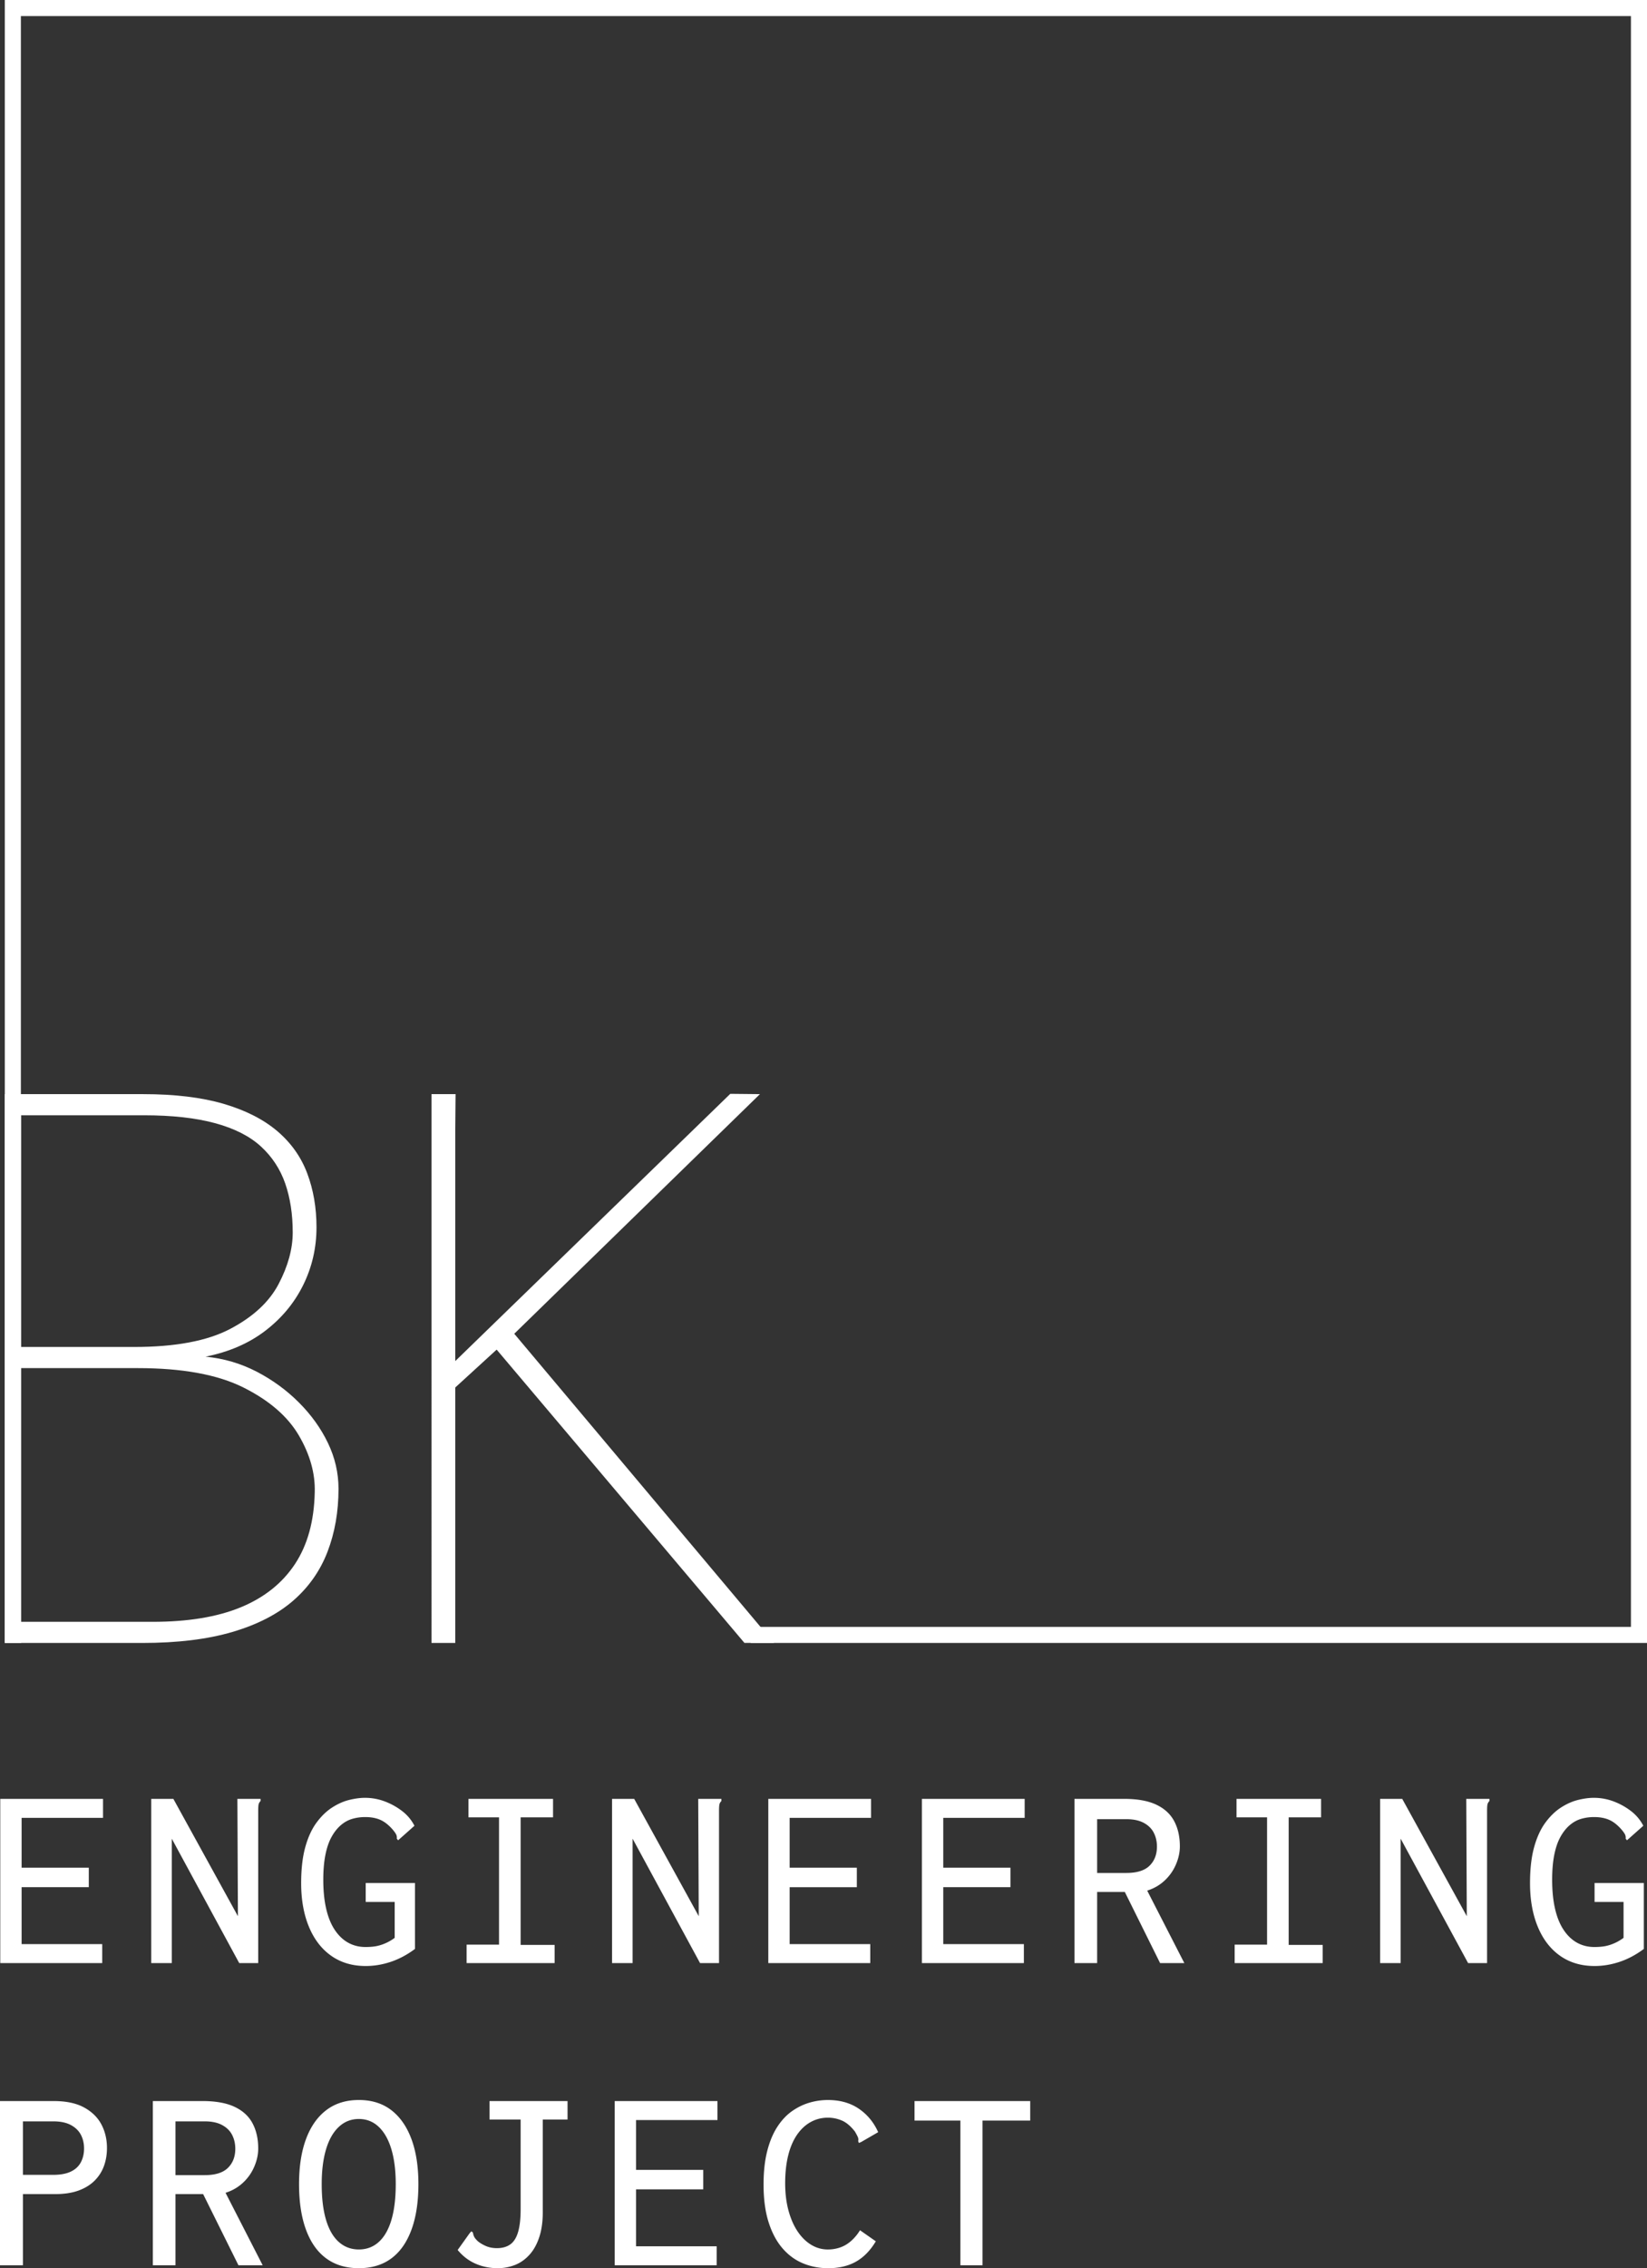
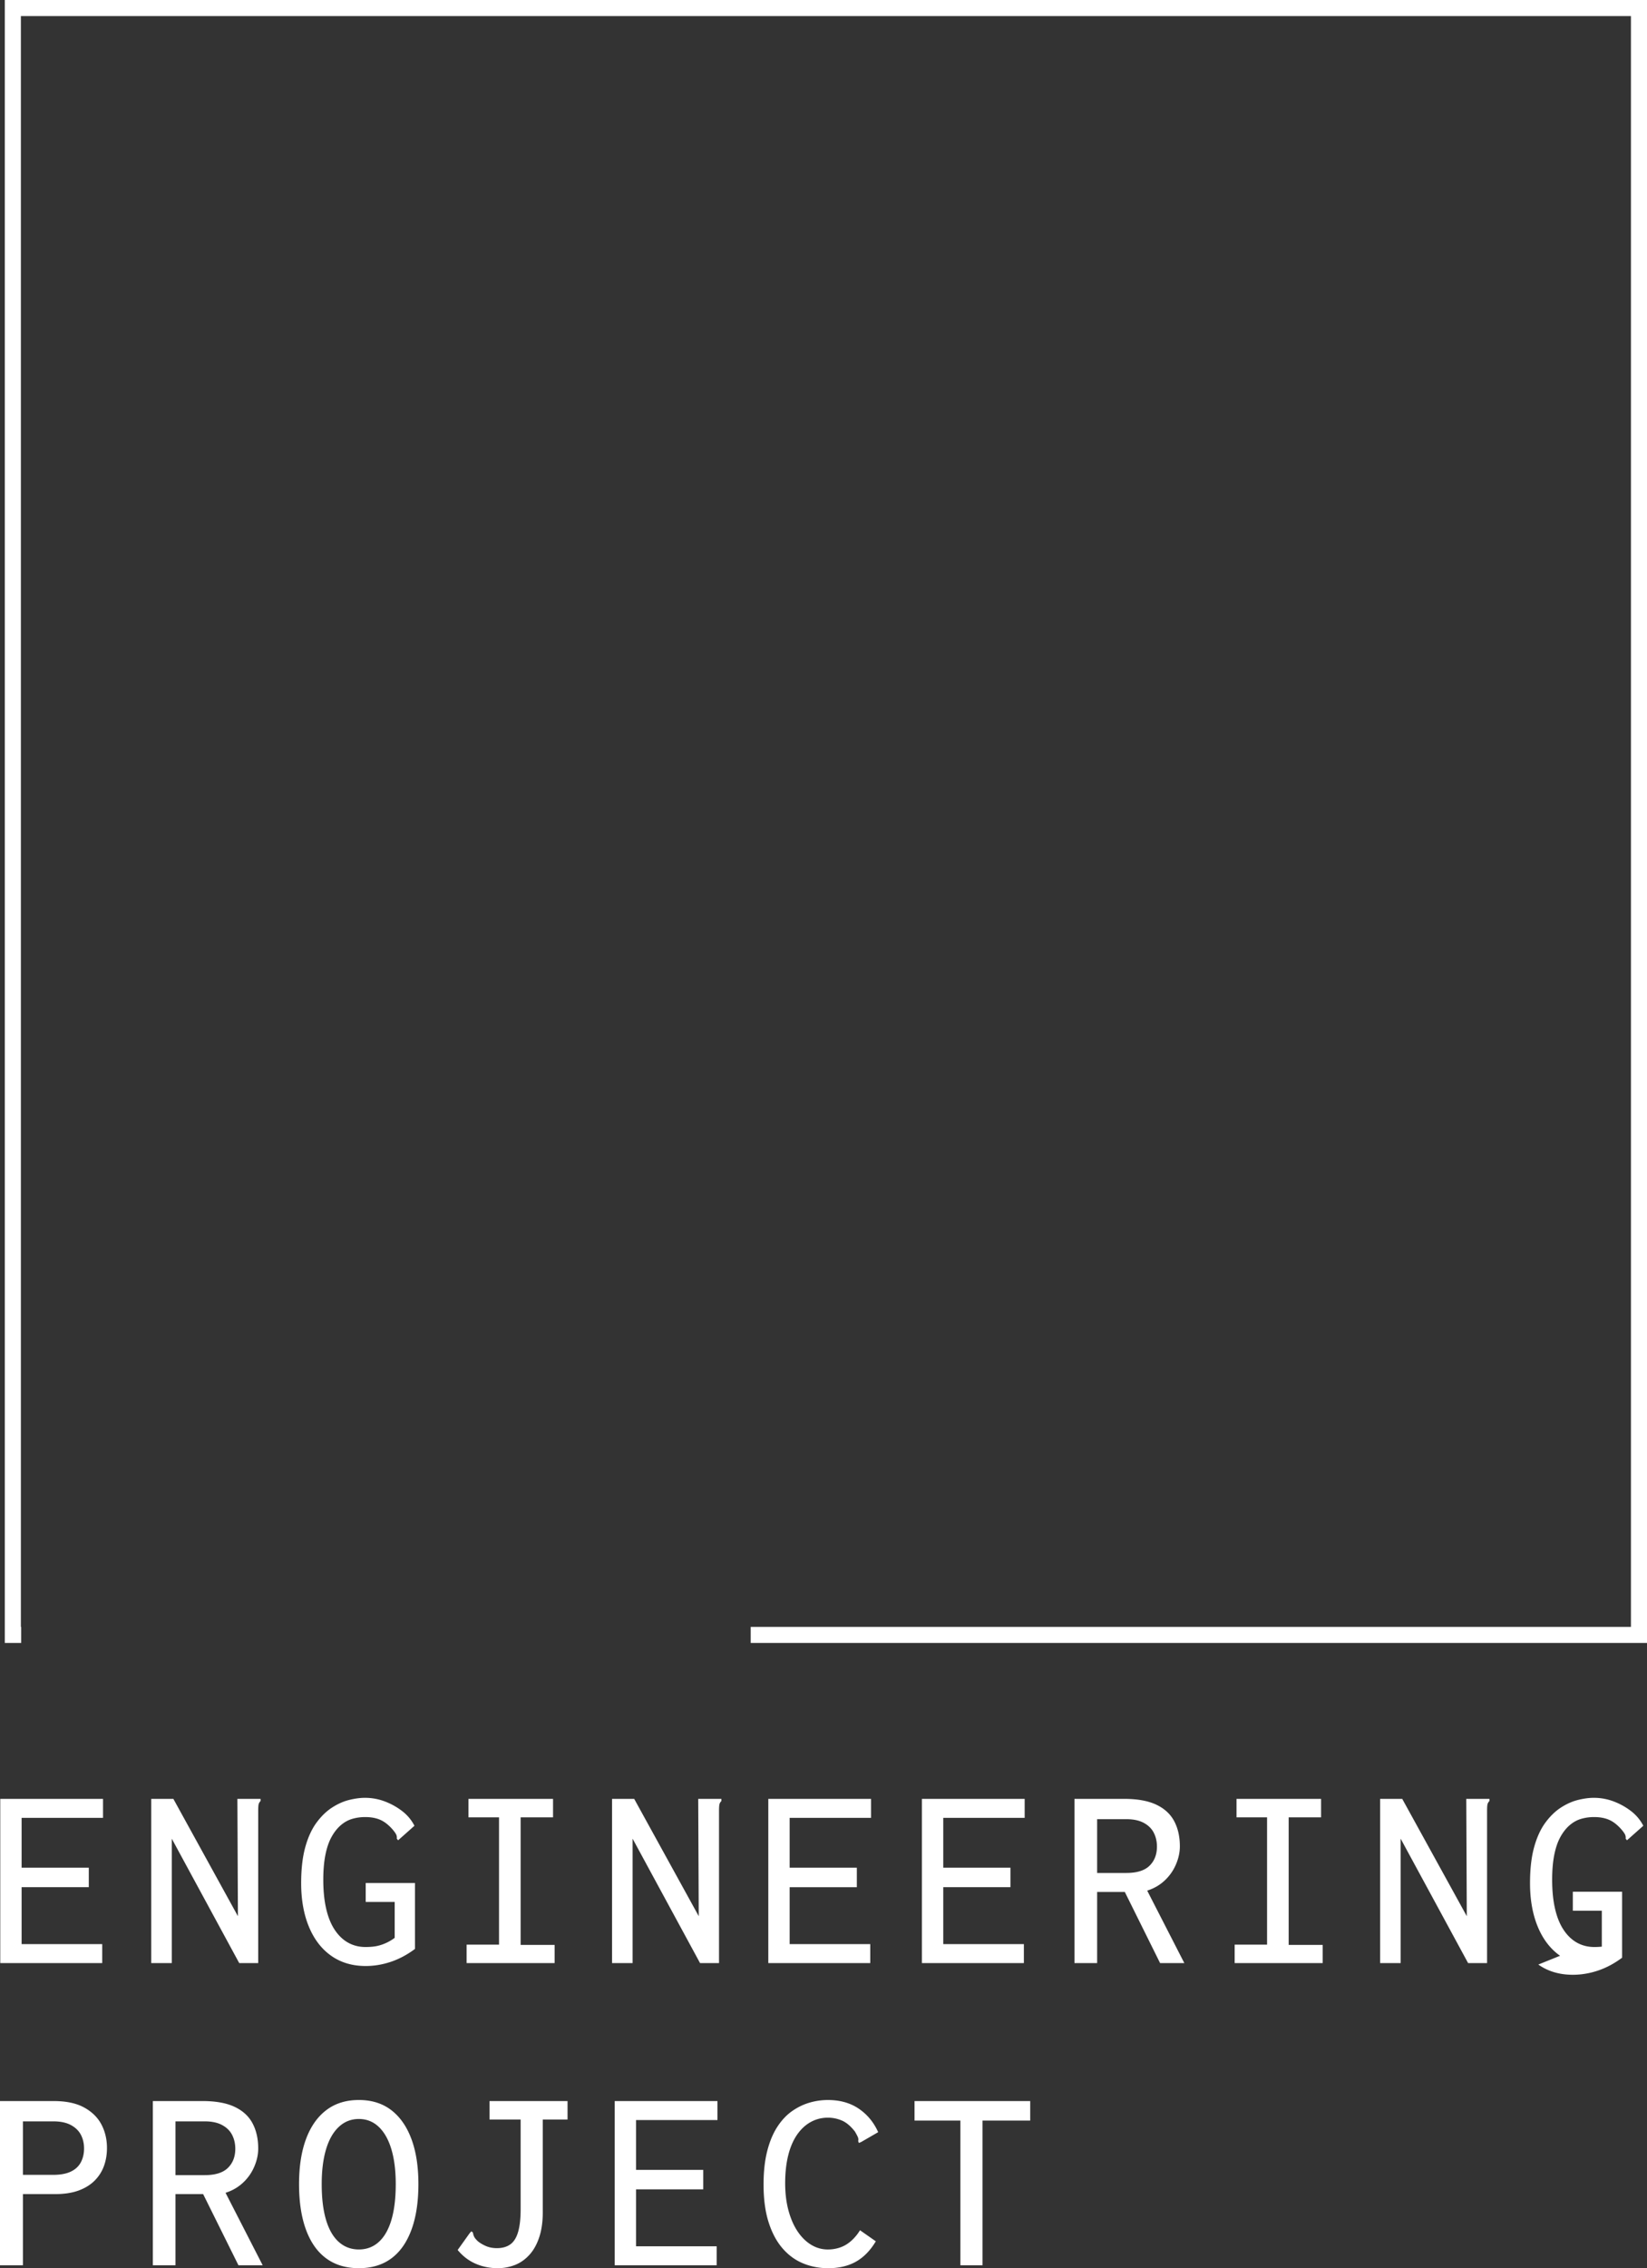
<svg xmlns="http://www.w3.org/2000/svg" width="512.58" height="705.572">
  <rect width="100%" height="100%" fill="#333333" stroke="none" />
-   <path fill="#FFF" d="M1.491 511.083V340.359h43.024c9.865 0 18.223 1.006 25.074 3.014 6.851 2.012 12.422 4.843 16.716 8.495 4.291 3.657 7.399 8.042 9.318 13.154 1.918 5.117 2.877 10.688 2.877 16.717 0 6.396-1.37 12.379-4.111 17.948-2.74 5.575-6.671 10.324-11.783 14.25-5.117 3.932-11.33 6.624-18.635 8.085 5.661.548 10.962 2.103 15.894 4.658 4.933 2.561 9.318 5.755 13.154 9.591 3.837 3.837 6.851 8.042 9.043 12.606 2.193 4.568 3.289 9.317 3.289 14.25 0 7.125-1.143 13.659-3.426 19.593-2.286 5.939-5.849 11.009-10.687 15.209-4.843 4.205-11.146 7.446-18.909 9.729-7.767 2.286-17.127 3.425-28.088 3.425H1.491zm5.103-92.076h35.181c12.785 0 22.744-1.871 29.869-5.618 7.125-3.742 12.148-8.4 15.072-13.976 2.92-5.57 4.385-10.914 4.385-16.031 0-5.66-.779-10.729-2.329-15.209-1.555-4.474-4.068-8.311-7.536-11.509-3.473-3.194-8.221-5.617-14.25-7.262-6.029-1.645-13.428-2.466-22.197-2.466H6.594v72.071zm0 85.499h40.935c10.962 0 20.095-1.507 27.404-4.521 7.304-3.015 12.922-7.488 16.853-13.428 3.926-5.935 5.982-13.381 6.166-22.334.18-5.845-1.465-11.736-4.933-17.675-3.472-5.935-9.227-10.915-17.264-14.935-8.041-4.018-19.003-6.029-32.884-6.029H6.594v78.922zM141.688 351.046v72.346l85.593-83.128 9.223.094-76.456 74.538 80.841 96.187-9.21-.022-77.112-91.232-12.879 11.783v79.471h-7.399V340.358h7.495z" />
-   <path fill="#FFF" d="M1.497 0v511.083h5.098v-5h-.098V5H507.58v501.083H233.633v5H512.58V0zM.082 610.67v-51.086h31.98v5.904H6.724v15.498h20.91v6.068H6.724v17.713h25.092v5.903zM47.068 559.584h6.888l20.09 36.49-.164-36.49h7.216v.656c-.328.328-.533.685-.615 1.065-.082.384-.123 1.039-.123 1.969v47.396h-5.904l-20.992-38.704v38.704h-6.396v-51.086zM103.074 608.39c-3.007-2.122-5.317-5.129-6.929-9.019-1.613-3.89-2.419-8.421-2.419-13.589 0-4.353.423-8.066 1.271-11.141.847-3.075 2.009-5.618 3.485-7.631 1.476-2.014 3.102-3.592 4.879-4.734 1.776-1.143 3.553-1.932 5.33-2.366 1.776-.437 3.403-.654 4.879-.654 2.132 0 4.182.369 6.15 1.107a20.886 20.886 0 015.412 2.993 13.555 13.555 0 013.854 4.592l-4.428 3.936-.656.574-.41-.492c.054-.437 0-.847-.164-1.229-.164-.382-.547-.929-1.148-1.64-.766-.874-1.558-1.6-2.378-2.174a8.751 8.751 0 00-2.747-1.271c-1.012-.273-2.146-.41-3.403-.41-1.422 0-2.775.19-4.059.571-1.285.381-2.474 1.046-3.567 1.996-1.094.951-2.05 2.175-2.87 3.668-.82 1.494-1.449 3.342-1.886 5.542-.438 2.201-.656 4.768-.656 7.701 0 3.424.3 6.44.902 9.049.601 2.608 1.489 4.796 2.665 6.562 1.175 1.765 2.569 3.096 4.182 3.993 1.612.896 3.43 1.344 5.453 1.344.71 0 1.462-.04 2.255-.122a12.422 12.422 0 002.378-.488 14.13 14.13 0 002.296-.938 14.83 14.83 0 002.091-1.304v-11.169h-9.02v-5.904h15.334v20.517c-2.406 1.799-4.907 3.134-7.503 4.005-2.597.872-5.207 1.309-7.831 1.309-4.155-.002-7.736-1.063-10.742-3.184M145.222 610.67v-5.739h10.086v-39.607h-9.512v-5.74h26.322v5.74h-10.086v39.689h10.578v5.657zM190.486 559.584h6.888l20.09 36.49-.164-36.49h7.216v.656c-.328.328-.533.685-.615 1.065-.082.384-.123 1.039-.123 1.969v47.396h-5.904l-20.992-38.704v38.704h-6.396v-51.086zM239.112 610.67v-51.086h31.98v5.904h-25.338v15.498h20.91v6.068h-20.91v17.713h25.092v5.903zM286.918 610.67v-51.086h31.98v5.904H293.56v15.498h20.91v6.068h-20.91v17.713h25.092v5.903zM334.396 610.67v-51.086h15.497c4.101 0 7.422.603 9.964 1.804 2.542 1.203 4.399 2.911 5.575 5.125 1.176 2.215 1.764 4.826 1.764 7.832 0 1.858-.41 3.744-1.23 5.657a14.603 14.603 0 01-3.525 5.002c-1.531 1.423-3.335 2.46-5.412 3.116l11.562 22.55h-7.544l-10.988-22.14h-8.609v22.14h-7.054zm7.052-28.044h9.102c3.28 0 5.686-.751 7.216-2.255 1.53-1.503 2.296-3.485 2.296-5.944 0-1.586-.327-3.021-.983-4.306-.656-1.284-1.695-2.309-3.116-3.075-1.422-.765-3.226-1.147-5.412-1.147h-9.102v16.727zM384.252 610.67v-5.739h10.086v-39.607h-9.512v-5.74h26.322v5.74h-10.085v39.689h10.577v5.657zM429.516 559.584h6.889l20.09 36.49-.164-36.49h7.216v.656c-.328.328-.533.685-.615 1.065-.082.384-.123 1.039-.123 1.969v47.396h-5.903l-20.992-38.704v38.704h-6.396v-51.086zM485.522 608.39c-3.008-2.122-5.317-5.129-6.93-9.019s-2.419-8.421-2.419-13.589c0-4.353.423-8.066 1.271-11.141.847-3.075 2.009-5.618 3.484-7.631 1.477-2.014 3.103-3.592 4.879-4.734s3.554-1.932 5.33-2.366c1.776-.437 3.403-.654 4.879-.654 2.133 0 4.183.369 6.15 1.107a20.886 20.886 0 015.412 2.993 13.555 13.555 0 013.854 4.592l-4.428 3.936-.656.574-.409-.492c.054-.437 0-.847-.164-1.229-.164-.382-.548-.929-1.148-1.64-.766-.874-1.558-1.6-2.378-2.174s-1.736-.996-2.747-1.271c-1.012-.273-2.146-.41-3.403-.41a14.2 14.2 0 00-4.059.571c-1.285.381-2.474 1.046-3.567 1.996-1.094.951-2.05 2.175-2.87 3.668-.819 1.494-1.448 3.342-1.886 5.542-.438 2.201-.656 4.768-.656 7.701 0 3.424.301 6.44.902 9.049s1.489 4.796 2.665 6.562c1.175 1.765 2.569 3.096 4.182 3.993 1.612.896 3.431 1.344 5.453 1.344.71 0 1.462-.04 2.255-.122a12.448 12.448 0 002.379-.488 14.13 14.13 0 002.296-.938 14.888 14.888 0 002.091-1.304v-11.169h-9.021v-5.904h15.334v20.517c-2.405 1.799-4.906 3.134-7.503 4.005-2.597.872-5.207 1.309-7.831 1.309-4.154-.002-7.735-1.063-10.741-3.184M0 704.67v-51.086h16.728c3.881 0 7.038.67 9.471 2.009 2.432 1.341 4.223 3.104 5.371 5.289 1.148 2.188 1.722 4.621 1.722 7.299 0 2.022-.315 3.895-.943 5.616a12.37 12.37 0 01-2.911 4.552c-1.312 1.312-2.98 2.336-5.002 3.074-2.023.738-4.456 1.107-7.298 1.107H7.134v22.14H0zm7.134-28.126h9.348c2.296 0 4.154-.341 5.576-1.024 1.421-.684 2.46-1.653 3.116-2.911.656-1.257.984-2.678.984-4.264s-.328-3.006-.984-4.265c-.656-1.257-1.695-2.268-3.116-3.034-1.422-.765-3.253-1.147-5.494-1.147h-9.43v16.645zM47.56 704.67v-51.086h15.498c4.1 0 7.421.603 9.963 1.804 2.542 1.203 4.4 2.911 5.576 5.125 1.175 2.215 1.763 4.826 1.763 7.832 0 1.858-.41 3.744-1.23 5.657a14.605 14.605 0 01-3.526 5.002c-1.531 1.423-3.335 2.46-5.412 3.116l11.562 22.55H74.21l-10.988-22.14h-8.61v22.14H47.56zm7.052-28.044h9.102c3.28 0 5.685-.751 7.216-2.255 1.53-1.503 2.296-3.485 2.296-5.944 0-1.586-.328-3.021-.984-4.306-.656-1.284-1.695-2.309-3.116-3.075-1.422-.765-3.226-1.147-5.412-1.147h-9.102v16.727zM111.684 705.572c-3.991 0-7.367-1.007-10.127-3.024-2.761-2.016-4.866-4.986-6.314-8.909-1.449-3.923-2.173-8.665-2.173-14.225 0-5.449.724-10.122 2.173-14.019 1.448-3.896 3.553-6.893 6.314-8.991 2.76-2.099 6.136-3.148 10.127-3.148 3.99 0 7.352 1.05 10.086 3.148 2.733 2.099 4.824 5.096 6.273 8.991 1.448 3.896 2.173 8.569 2.173 14.019 0 5.56-.725 10.302-2.173 14.225-1.449 3.923-3.54 6.894-6.273 8.909-2.734 2.017-6.096 3.024-10.086 3.024m0-5.822c2.405 0 4.469-.774 6.191-2.327 1.722-1.551 3.034-3.838 3.936-6.861.902-3.021 1.353-6.737 1.353-11.147 0-4.192-.451-7.799-1.353-10.82-.902-3.021-2.214-5.349-3.936-6.982-1.722-1.634-3.786-2.451-6.191-2.451-2.406 0-4.483.817-6.232 2.451-1.75 1.634-3.075 3.962-3.977 6.982-.902 3.021-1.353 6.628-1.353 10.82 0 4.41.451 8.127 1.353 11.147.902 3.023 2.227 5.311 3.977 6.861 1.749 1.553 3.826 2.327 6.232 2.327M148.01 704.179c-2.132-.93-3.991-2.351-5.576-4.265l3.69-5.166.574-.655.492.409c.054.438.177.861.369 1.271.191.409.615.916 1.271 1.517a11.15 11.15 0 002.706 1.518c.929.355 1.968.532 3.116.532 1.694 0 3.088-.395 4.182-1.187 1.093-.79 1.899-2.086 2.419-3.887.519-1.801.779-4.146.779-7.038v-27.904h-9.676v-5.74h24.272v5.74h-7.708V687.4c.054 3.22-.287 5.989-1.025 8.309s-1.777 4.216-3.116 5.688c-1.34 1.474-2.857 2.539-4.551 3.193a14.7 14.7 0 01-5.33.981c-2.46.001-4.756-.464-6.888-1.392M191.306 704.67v-51.086h31.98v5.904h-25.338v15.498h20.91v6.068h-20.91v17.713h25.092v5.903zM249.895 704.058c-2.433-1.01-4.565-2.578-6.396-4.707-1.832-2.129-3.267-4.83-4.305-8.105-1.039-3.274-1.558-7.178-1.558-11.708 0-3.984.382-7.463 1.148-10.438.765-2.975 1.817-5.484 3.157-7.532 1.339-2.046 2.87-3.67 4.592-4.871 1.722-1.2 3.526-2.075 5.412-2.62a20.397 20.397 0 015.699-.819c3.772 0 6.983.902 9.636 2.706 2.65 1.805 4.66 4.237 6.026 7.299l-5.248 3.033-.737.328-.246-.574a1.89 1.89 0 00-.082-1.229c-.164-.382-.465-.956-.902-1.722-1.312-1.694-2.665-2.842-4.059-3.444a10.974 10.974 0 00-4.388-.902c-1.914 0-3.689.452-5.33 1.351-1.64.9-3.062 2.225-4.264 3.969-1.203 1.747-2.119 3.888-2.747 6.426-.629 2.536-.943 5.414-.943 8.632 0 3.111.341 5.934 1.025 8.471.683 2.536 1.626 4.706 2.829 6.506 1.202 1.802 2.61 3.193 4.223 4.175 1.612.981 3.348 1.472 5.207 1.472a11.56 11.56 0 003.896-.655c1.229-.438 2.364-1.12 3.403-2.051a14.474 14.474 0 002.706-3.279l4.92 3.443c-1.695 2.844-3.745 4.948-6.15 6.314-2.406 1.365-5.303 2.05-8.692 2.05-2.789-.005-5.4-.51-7.832-1.519M298.89 704.67v-45.018h-14.268v-6.068h35.998v6.068h-14.842v45.018z" />
+   <path fill="#FFF" d="M1.497 0v511.083h5.098v-5h-.098V5H507.58v501.083H233.633v5H512.58V0zM.082 610.67v-51.086h31.98v5.904H6.724v15.498h20.91v6.068H6.724v17.713h25.092v5.903zM47.068 559.584h6.888l20.09 36.49-.164-36.49h7.216v.656c-.328.328-.533.685-.615 1.065-.082.384-.123 1.039-.123 1.969v47.396h-5.904l-20.992-38.704v38.704h-6.396v-51.086zM103.074 608.39c-3.007-2.122-5.317-5.129-6.929-9.019-1.613-3.89-2.419-8.421-2.419-13.589 0-4.353.423-8.066 1.271-11.141.847-3.075 2.009-5.618 3.485-7.631 1.476-2.014 3.102-3.592 4.879-4.734 1.776-1.143 3.553-1.932 5.33-2.366 1.776-.437 3.403-.654 4.879-.654 2.132 0 4.182.369 6.15 1.107a20.886 20.886 0 015.412 2.993 13.555 13.555 0 013.854 4.592l-4.428 3.936-.656.574-.41-.492c.054-.437 0-.847-.164-1.229-.164-.382-.547-.929-1.148-1.64-.766-.874-1.558-1.6-2.378-2.174a8.751 8.751 0 00-2.747-1.271c-1.012-.273-2.146-.41-3.403-.41-1.422 0-2.775.19-4.059.571-1.285.381-2.474 1.046-3.567 1.996-1.094.951-2.05 2.175-2.87 3.668-.82 1.494-1.449 3.342-1.886 5.542-.438 2.201-.656 4.768-.656 7.701 0 3.424.3 6.44.902 9.049.601 2.608 1.489 4.796 2.665 6.562 1.175 1.765 2.569 3.096 4.182 3.993 1.612.896 3.43 1.344 5.453 1.344.71 0 1.462-.04 2.255-.122a12.422 12.422 0 002.378-.488 14.13 14.13 0 002.296-.938 14.83 14.83 0 002.091-1.304v-11.169h-9.02v-5.904h15.334v20.517c-2.406 1.799-4.907 3.134-7.503 4.005-2.597.872-5.207 1.309-7.831 1.309-4.155-.002-7.736-1.063-10.742-3.184M145.222 610.67v-5.739h10.086v-39.607h-9.512v-5.74h26.322v5.74h-10.086v39.689h10.578v5.657zM190.486 559.584h6.888l20.09 36.49-.164-36.49h7.216v.656c-.328.328-.533.685-.615 1.065-.082.384-.123 1.039-.123 1.969v47.396h-5.904l-20.992-38.704v38.704h-6.396v-51.086zM239.112 610.67v-51.086h31.98v5.904h-25.338v15.498h20.91v6.068h-20.91v17.713h25.092v5.903zM286.918 610.67v-51.086h31.98v5.904H293.56v15.498h20.91v6.068h-20.91v17.713h25.092v5.903zM334.396 610.67v-51.086h15.497c4.101 0 7.422.603 9.964 1.804 2.542 1.203 4.399 2.911 5.575 5.125 1.176 2.215 1.764 4.826 1.764 7.832 0 1.858-.41 3.744-1.23 5.657a14.603 14.603 0 01-3.525 5.002c-1.531 1.423-3.335 2.46-5.412 3.116l11.562 22.55h-7.544l-10.988-22.14h-8.609v22.14h-7.054zm7.052-28.044h9.102c3.28 0 5.686-.751 7.216-2.255 1.53-1.503 2.296-3.485 2.296-5.944 0-1.586-.327-3.021-.983-4.306-.656-1.284-1.695-2.309-3.116-3.075-1.422-.765-3.226-1.147-5.412-1.147h-9.102v16.727zM384.252 610.67v-5.739h10.086v-39.607h-9.512v-5.74h26.322v5.74h-10.085v39.689h10.577v5.657zM429.516 559.584h6.889l20.09 36.49-.164-36.49h7.216v.656c-.328.328-.533.685-.615 1.065-.082.384-.123 1.039-.123 1.969v47.396h-5.903l-20.992-38.704v38.704h-6.396v-51.086zM485.522 608.39c-3.008-2.122-5.317-5.129-6.93-9.019s-2.419-8.421-2.419-13.589c0-4.353.423-8.066 1.271-11.141.847-3.075 2.009-5.618 3.484-7.631 1.477-2.014 3.103-3.592 4.879-4.734s3.554-1.932 5.33-2.366c1.776-.437 3.403-.654 4.879-.654 2.133 0 4.183.369 6.15 1.107a20.886 20.886 0 015.412 2.993 13.555 13.555 0 013.854 4.592l-4.428 3.936-.656.574-.409-.492c.054-.437 0-.847-.164-1.229-.164-.382-.548-.929-1.148-1.64-.766-.874-1.558-1.6-2.378-2.174s-1.736-.996-2.747-1.271c-1.012-.273-2.146-.41-3.403-.41a14.2 14.2 0 00-4.059.571c-1.285.381-2.474 1.046-3.567 1.996-1.094.951-2.05 2.175-2.87 3.668-.819 1.494-1.448 3.342-1.886 5.542-.438 2.201-.656 4.768-.656 7.701 0 3.424.301 6.44.902 9.049s1.489 4.796 2.665 6.562c1.175 1.765 2.569 3.096 4.182 3.993 1.612.896 3.431 1.344 5.453 1.344.71 0 1.462-.04 2.255-.122v-11.169h-9.021v-5.904h15.334v20.517c-2.405 1.799-4.906 3.134-7.503 4.005-2.597.872-5.207 1.309-7.831 1.309-4.154-.002-7.735-1.063-10.741-3.184M0 704.67v-51.086h16.728c3.881 0 7.038.67 9.471 2.009 2.432 1.341 4.223 3.104 5.371 5.289 1.148 2.188 1.722 4.621 1.722 7.299 0 2.022-.315 3.895-.943 5.616a12.37 12.37 0 01-2.911 4.552c-1.312 1.312-2.98 2.336-5.002 3.074-2.023.738-4.456 1.107-7.298 1.107H7.134v22.14H0zm7.134-28.126h9.348c2.296 0 4.154-.341 5.576-1.024 1.421-.684 2.46-1.653 3.116-2.911.656-1.257.984-2.678.984-4.264s-.328-3.006-.984-4.265c-.656-1.257-1.695-2.268-3.116-3.034-1.422-.765-3.253-1.147-5.494-1.147h-9.43v16.645zM47.56 704.67v-51.086h15.498c4.1 0 7.421.603 9.963 1.804 2.542 1.203 4.4 2.911 5.576 5.125 1.175 2.215 1.763 4.826 1.763 7.832 0 1.858-.41 3.744-1.23 5.657a14.605 14.605 0 01-3.526 5.002c-1.531 1.423-3.335 2.46-5.412 3.116l11.562 22.55H74.21l-10.988-22.14h-8.61v22.14H47.56zm7.052-28.044h9.102c3.28 0 5.685-.751 7.216-2.255 1.53-1.503 2.296-3.485 2.296-5.944 0-1.586-.328-3.021-.984-4.306-.656-1.284-1.695-2.309-3.116-3.075-1.422-.765-3.226-1.147-5.412-1.147h-9.102v16.727zM111.684 705.572c-3.991 0-7.367-1.007-10.127-3.024-2.761-2.016-4.866-4.986-6.314-8.909-1.449-3.923-2.173-8.665-2.173-14.225 0-5.449.724-10.122 2.173-14.019 1.448-3.896 3.553-6.893 6.314-8.991 2.76-2.099 6.136-3.148 10.127-3.148 3.99 0 7.352 1.05 10.086 3.148 2.733 2.099 4.824 5.096 6.273 8.991 1.448 3.896 2.173 8.569 2.173 14.019 0 5.56-.725 10.302-2.173 14.225-1.449 3.923-3.54 6.894-6.273 8.909-2.734 2.017-6.096 3.024-10.086 3.024m0-5.822c2.405 0 4.469-.774 6.191-2.327 1.722-1.551 3.034-3.838 3.936-6.861.902-3.021 1.353-6.737 1.353-11.147 0-4.192-.451-7.799-1.353-10.82-.902-3.021-2.214-5.349-3.936-6.982-1.722-1.634-3.786-2.451-6.191-2.451-2.406 0-4.483.817-6.232 2.451-1.75 1.634-3.075 3.962-3.977 6.982-.902 3.021-1.353 6.628-1.353 10.82 0 4.41.451 8.127 1.353 11.147.902 3.023 2.227 5.311 3.977 6.861 1.749 1.553 3.826 2.327 6.232 2.327M148.01 704.179c-2.132-.93-3.991-2.351-5.576-4.265l3.69-5.166.574-.655.492.409c.054.438.177.861.369 1.271.191.409.615.916 1.271 1.517a11.15 11.15 0 002.706 1.518c.929.355 1.968.532 3.116.532 1.694 0 3.088-.395 4.182-1.187 1.093-.79 1.899-2.086 2.419-3.887.519-1.801.779-4.146.779-7.038v-27.904h-9.676v-5.74h24.272v5.74h-7.708V687.4c.054 3.22-.287 5.989-1.025 8.309s-1.777 4.216-3.116 5.688c-1.34 1.474-2.857 2.539-4.551 3.193a14.7 14.7 0 01-5.33.981c-2.46.001-4.756-.464-6.888-1.392M191.306 704.67v-51.086h31.98v5.904h-25.338v15.498h20.91v6.068h-20.91v17.713h25.092v5.903zM249.895 704.058c-2.433-1.01-4.565-2.578-6.396-4.707-1.832-2.129-3.267-4.83-4.305-8.105-1.039-3.274-1.558-7.178-1.558-11.708 0-3.984.382-7.463 1.148-10.438.765-2.975 1.817-5.484 3.157-7.532 1.339-2.046 2.87-3.67 4.592-4.871 1.722-1.2 3.526-2.075 5.412-2.62a20.397 20.397 0 015.699-.819c3.772 0 6.983.902 9.636 2.706 2.65 1.805 4.66 4.237 6.026 7.299l-5.248 3.033-.737.328-.246-.574a1.89 1.89 0 00-.082-1.229c-.164-.382-.465-.956-.902-1.722-1.312-1.694-2.665-2.842-4.059-3.444a10.974 10.974 0 00-4.388-.902c-1.914 0-3.689.452-5.33 1.351-1.64.9-3.062 2.225-4.264 3.969-1.203 1.747-2.119 3.888-2.747 6.426-.629 2.536-.943 5.414-.943 8.632 0 3.111.341 5.934 1.025 8.471.683 2.536 1.626 4.706 2.829 6.506 1.202 1.802 2.61 3.193 4.223 4.175 1.612.981 3.348 1.472 5.207 1.472a11.56 11.56 0 003.896-.655c1.229-.438 2.364-1.12 3.403-2.051a14.474 14.474 0 002.706-3.279l4.92 3.443c-1.695 2.844-3.745 4.948-6.15 6.314-2.406 1.365-5.303 2.05-8.692 2.05-2.789-.005-5.4-.51-7.832-1.519M298.89 704.67v-45.018h-14.268v-6.068h35.998v6.068h-14.842v45.018z" />
</svg>